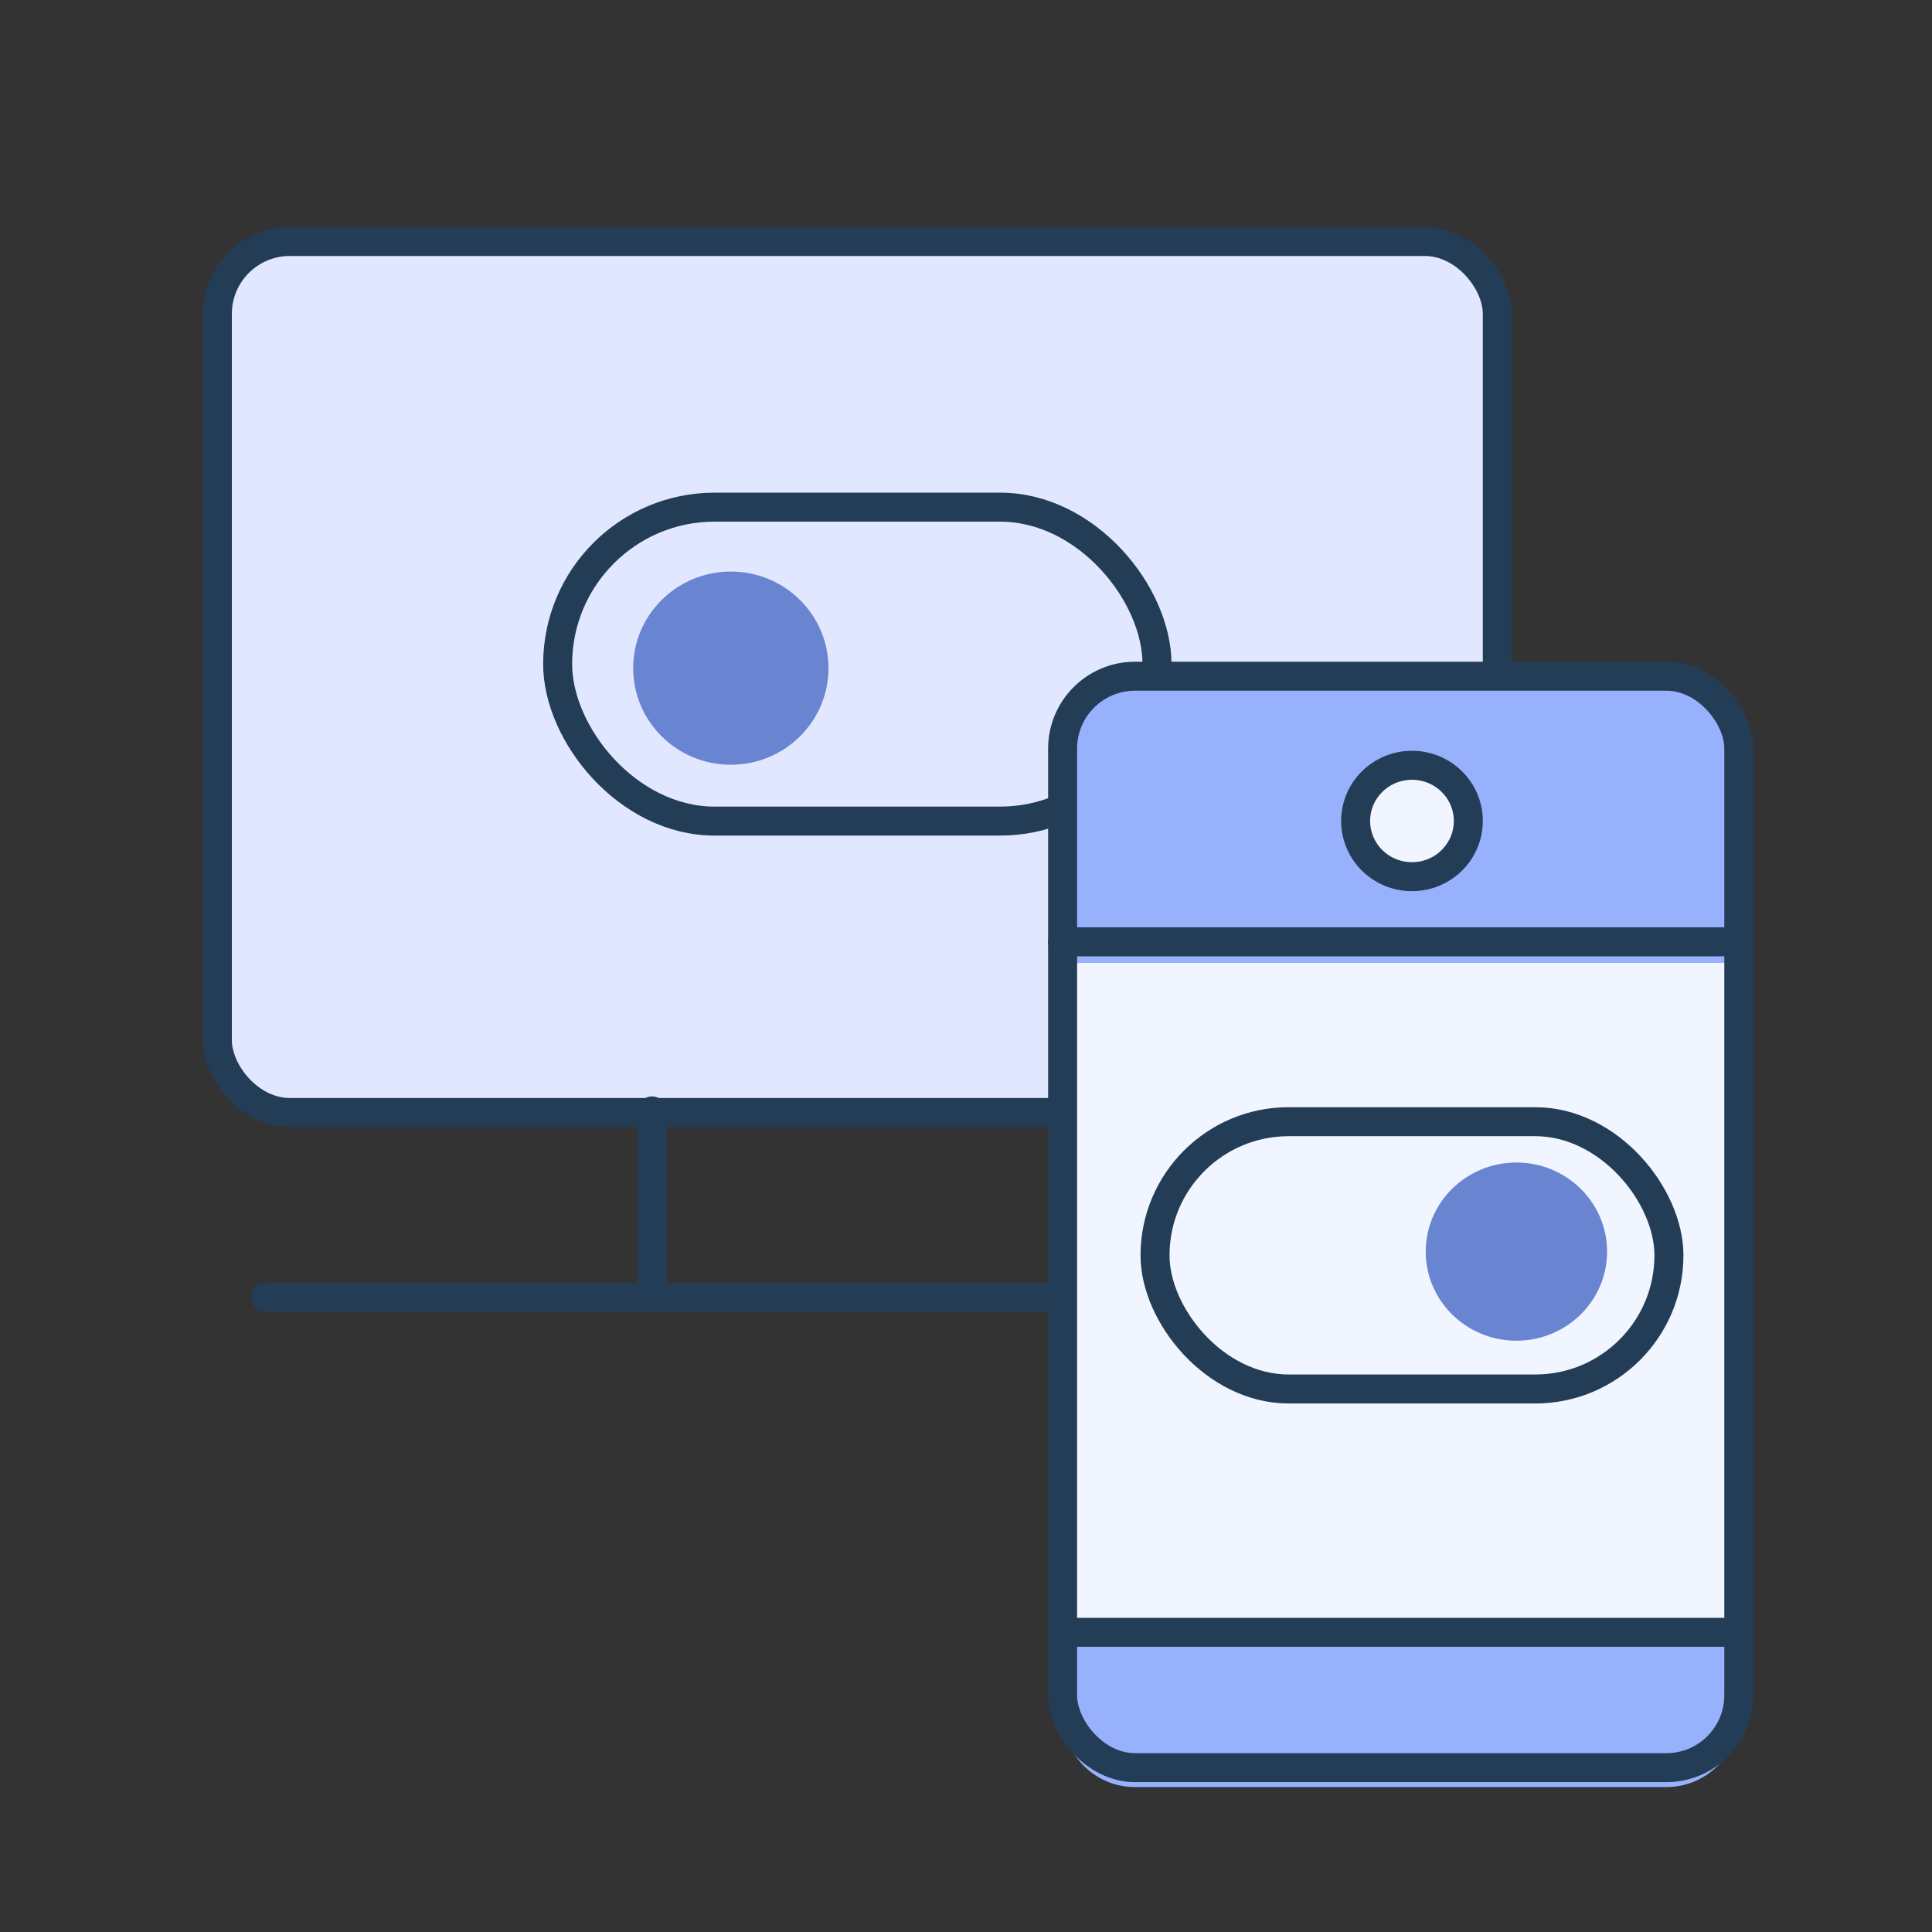
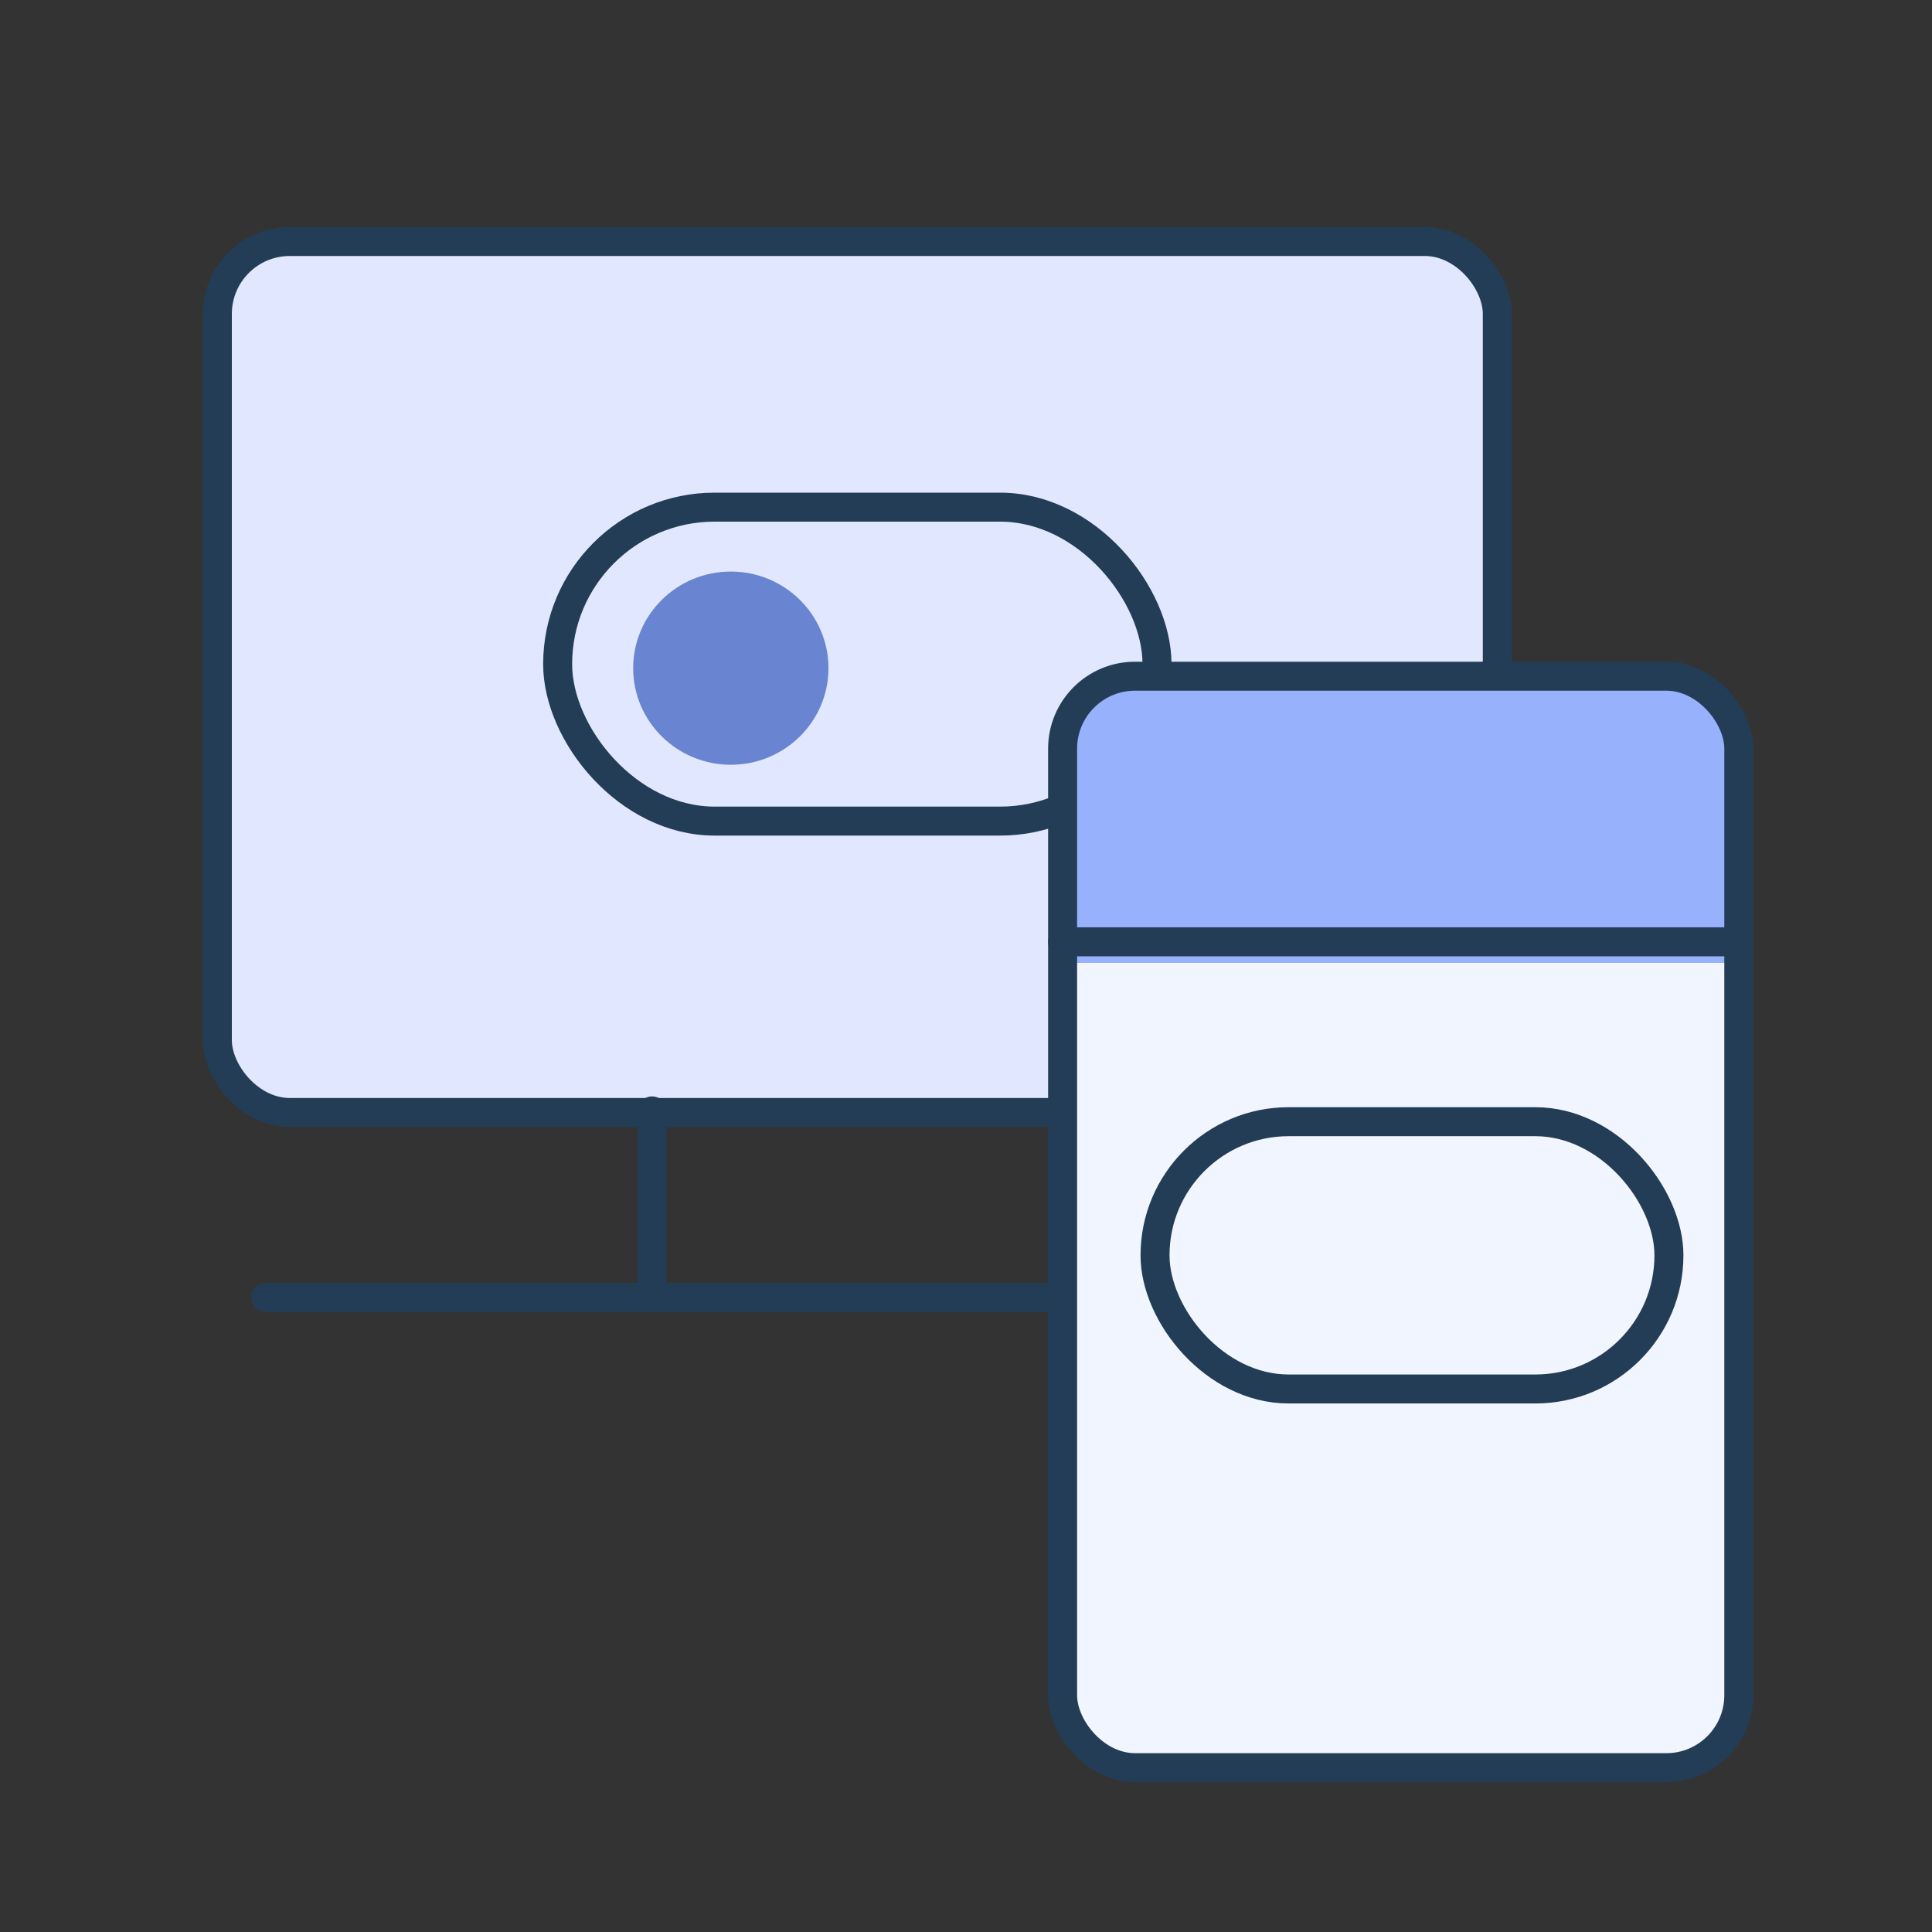
<svg xmlns="http://www.w3.org/2000/svg" width="80px" height="80px" viewBox="0 0 80 80" version="1.1">
  <rect x="0" y="0" width="80" height="80" fill="#333333" stroke="none" />
  <title>Capture customer opt- in across devices</title>
  <g id="Capture-customer-opt--in-across-devices" stroke="none" stroke-width="1" fill="none" fill-rule="evenodd">
    <g id="Group-4" transform="translate(9, 10)">
      <g id="Group-7">
        <rect id="Rectangle" fill="#E0E7FF" x="0" y="0" width="53" height="36.066" rx="3" />
        <rect id="Rectangle" stroke="#233D56" stroke-width="1.2" stroke-linecap="round" x="0" y="0" width="53" height="36.066" rx="3" />
        <line x1="18" y1="43.721" x2="18" y2="36" id="Rectangle" stroke="#233D56" stroke-width="1.2" stroke-linecap="round" />
        <line x1="52" y1="43.721" x2="2" y2="43.721" id="Path-8" stroke="#233D56" stroke-width="1.2" stroke-linecap="round" />
      </g>
      <g id="Group-Copy" transform="translate(14.091, 11)" stroke-linecap="round" stroke-linejoin="round">
        <g id="Group-2">
          <ellipse id="Oval" fill="#6984D1" cx="7.171" cy="6.667" rx="4.043" ry="4" />
          <rect id="Rectangle" stroke="#233D56" stroke-width="1.2" stroke-linecap="round" stroke-linejoin="round" x="0" y="0" width="24.818" height="13" rx="6.5" />
        </g>
      </g>
    </g>
    <g id="Group-6-Copy" transform="translate(44, 28)">
      <rect id="Rectangle" fill="#F1F5FF" x="0" y="0" width="28" height="45.195" rx="3" />
      <g id="Group-3" transform="translate(3.827, 18.447)" stroke-linecap="round" stroke-linejoin="round">
        <g id="Group-2">
-           <ellipse id="Oval" fill="#6984D1" cx="14.964" cy="5.38" rx="3.755" ry="3.689" />
          <rect id="Rectangle" stroke="#233D56" stroke-width="1.2" stroke-linecap="round" stroke-linejoin="round" x="0" y="0" width="21.28" height="11.068" rx="5.534" />
        </g>
      </g>
      <path d="M3,0 L25,0 C26.657,-3.04359188e-16 28,1.343 28,3 L28,11.873 L28,11.873 L0,11.873 L0,3 C-2.02906125e-16,1.343 1.343,3.04359188e-16 3,0 Z" id="Rectangle" fill="#97B1FD" />
-       <path d="M3,39.661 L25,39.661 C26.657,39.661 28,41.004 28,42.661 L28,46 L28,46 L5.68434189e-13,46 L5.68434189e-13,42.661 C5.68231282e-13,41.004 1.343,39.661 3,39.661 Z" id="Rectangle" fill="#97B1FD" transform="translate(14, 42.83) rotate(-180) translate(-14, -42.83)" />
      <rect id="Rectangle" stroke="#233D56" stroke-width="1.2" stroke-linecap="round" x="0" y="0" width="28" height="45.195" rx="3" />
-       <ellipse id="Oval" fill="#F1F5FF" cx="14.467" cy="5.995" rx="2.333" ry="2.306" />
-       <ellipse id="Oval" stroke="#233D56" stroke-width="1.2" stroke-linecap="round" cx="14.467" cy="5.995" rx="2.333" ry="2.306" />
      <line x1="28" y1="10.998" x2="0" y2="10.998" id="Path-7" stroke="#233D56" stroke-width="1.2" stroke-linecap="round" />
-       <line x1="28" y1="39.59" x2="0" y2="39.59" id="Path-7-Copy" stroke="#233D56" stroke-width="1.2" stroke-linecap="round" />
    </g>
  </g>
</svg>